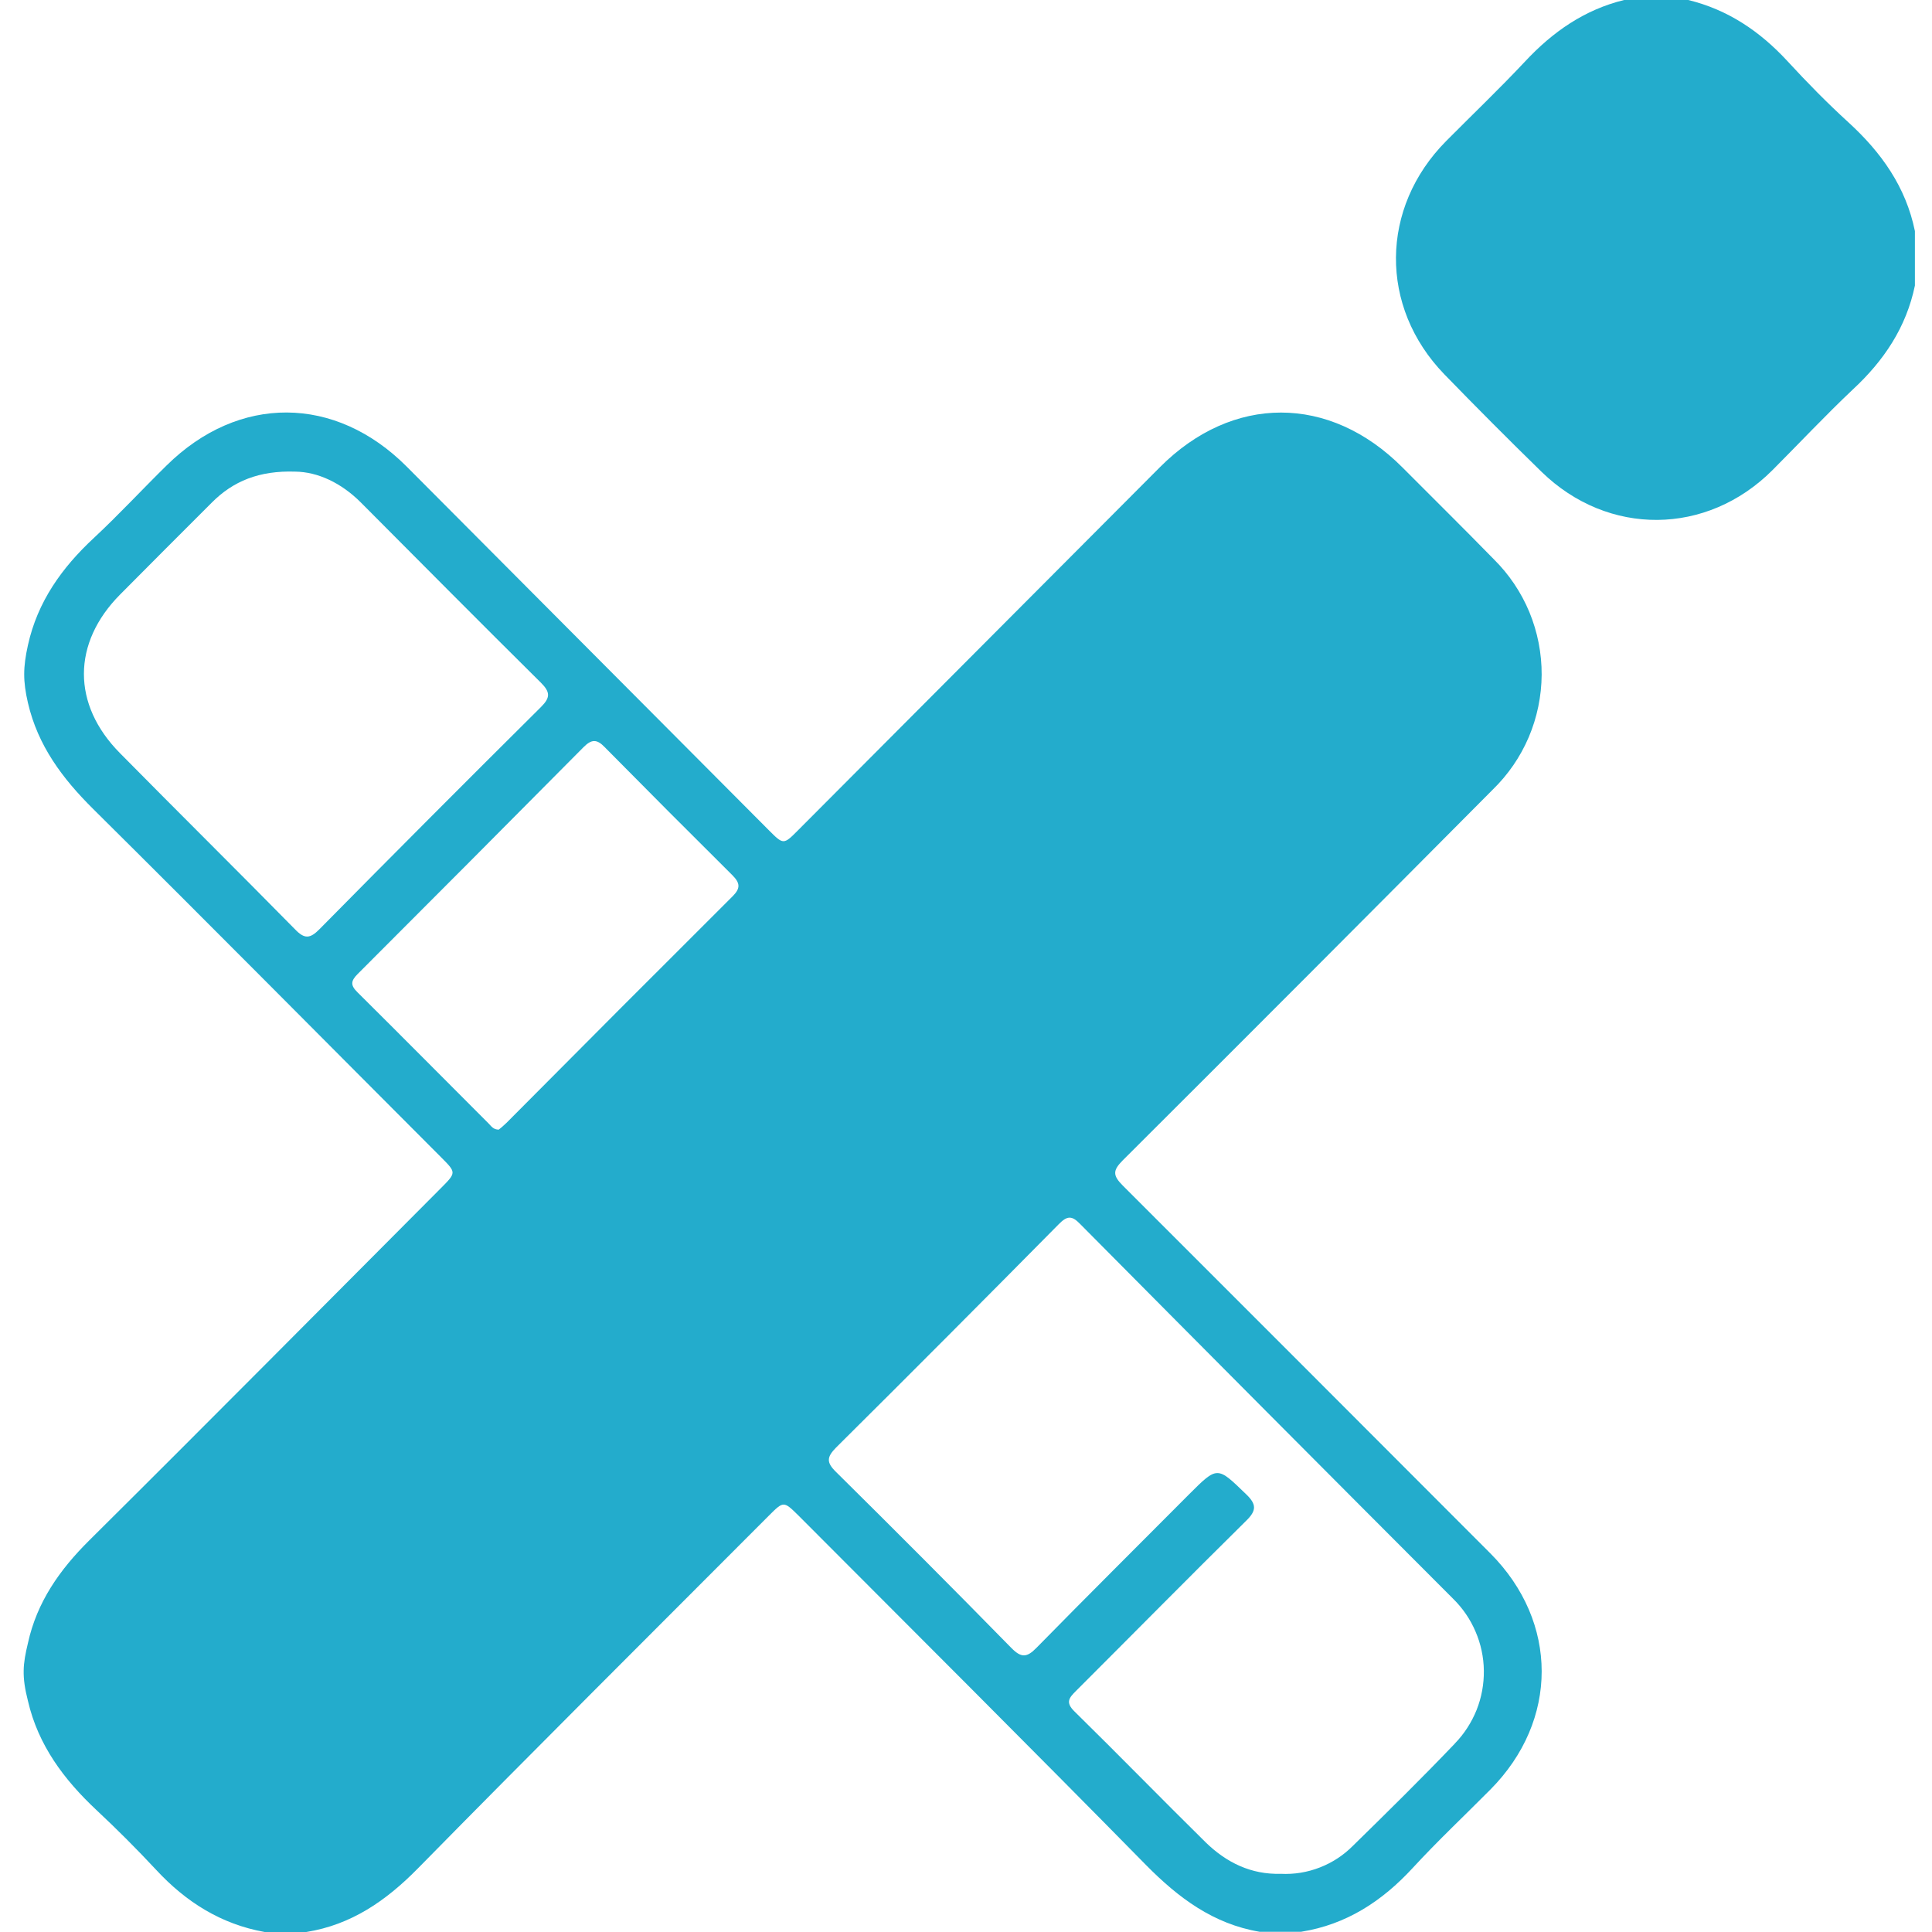
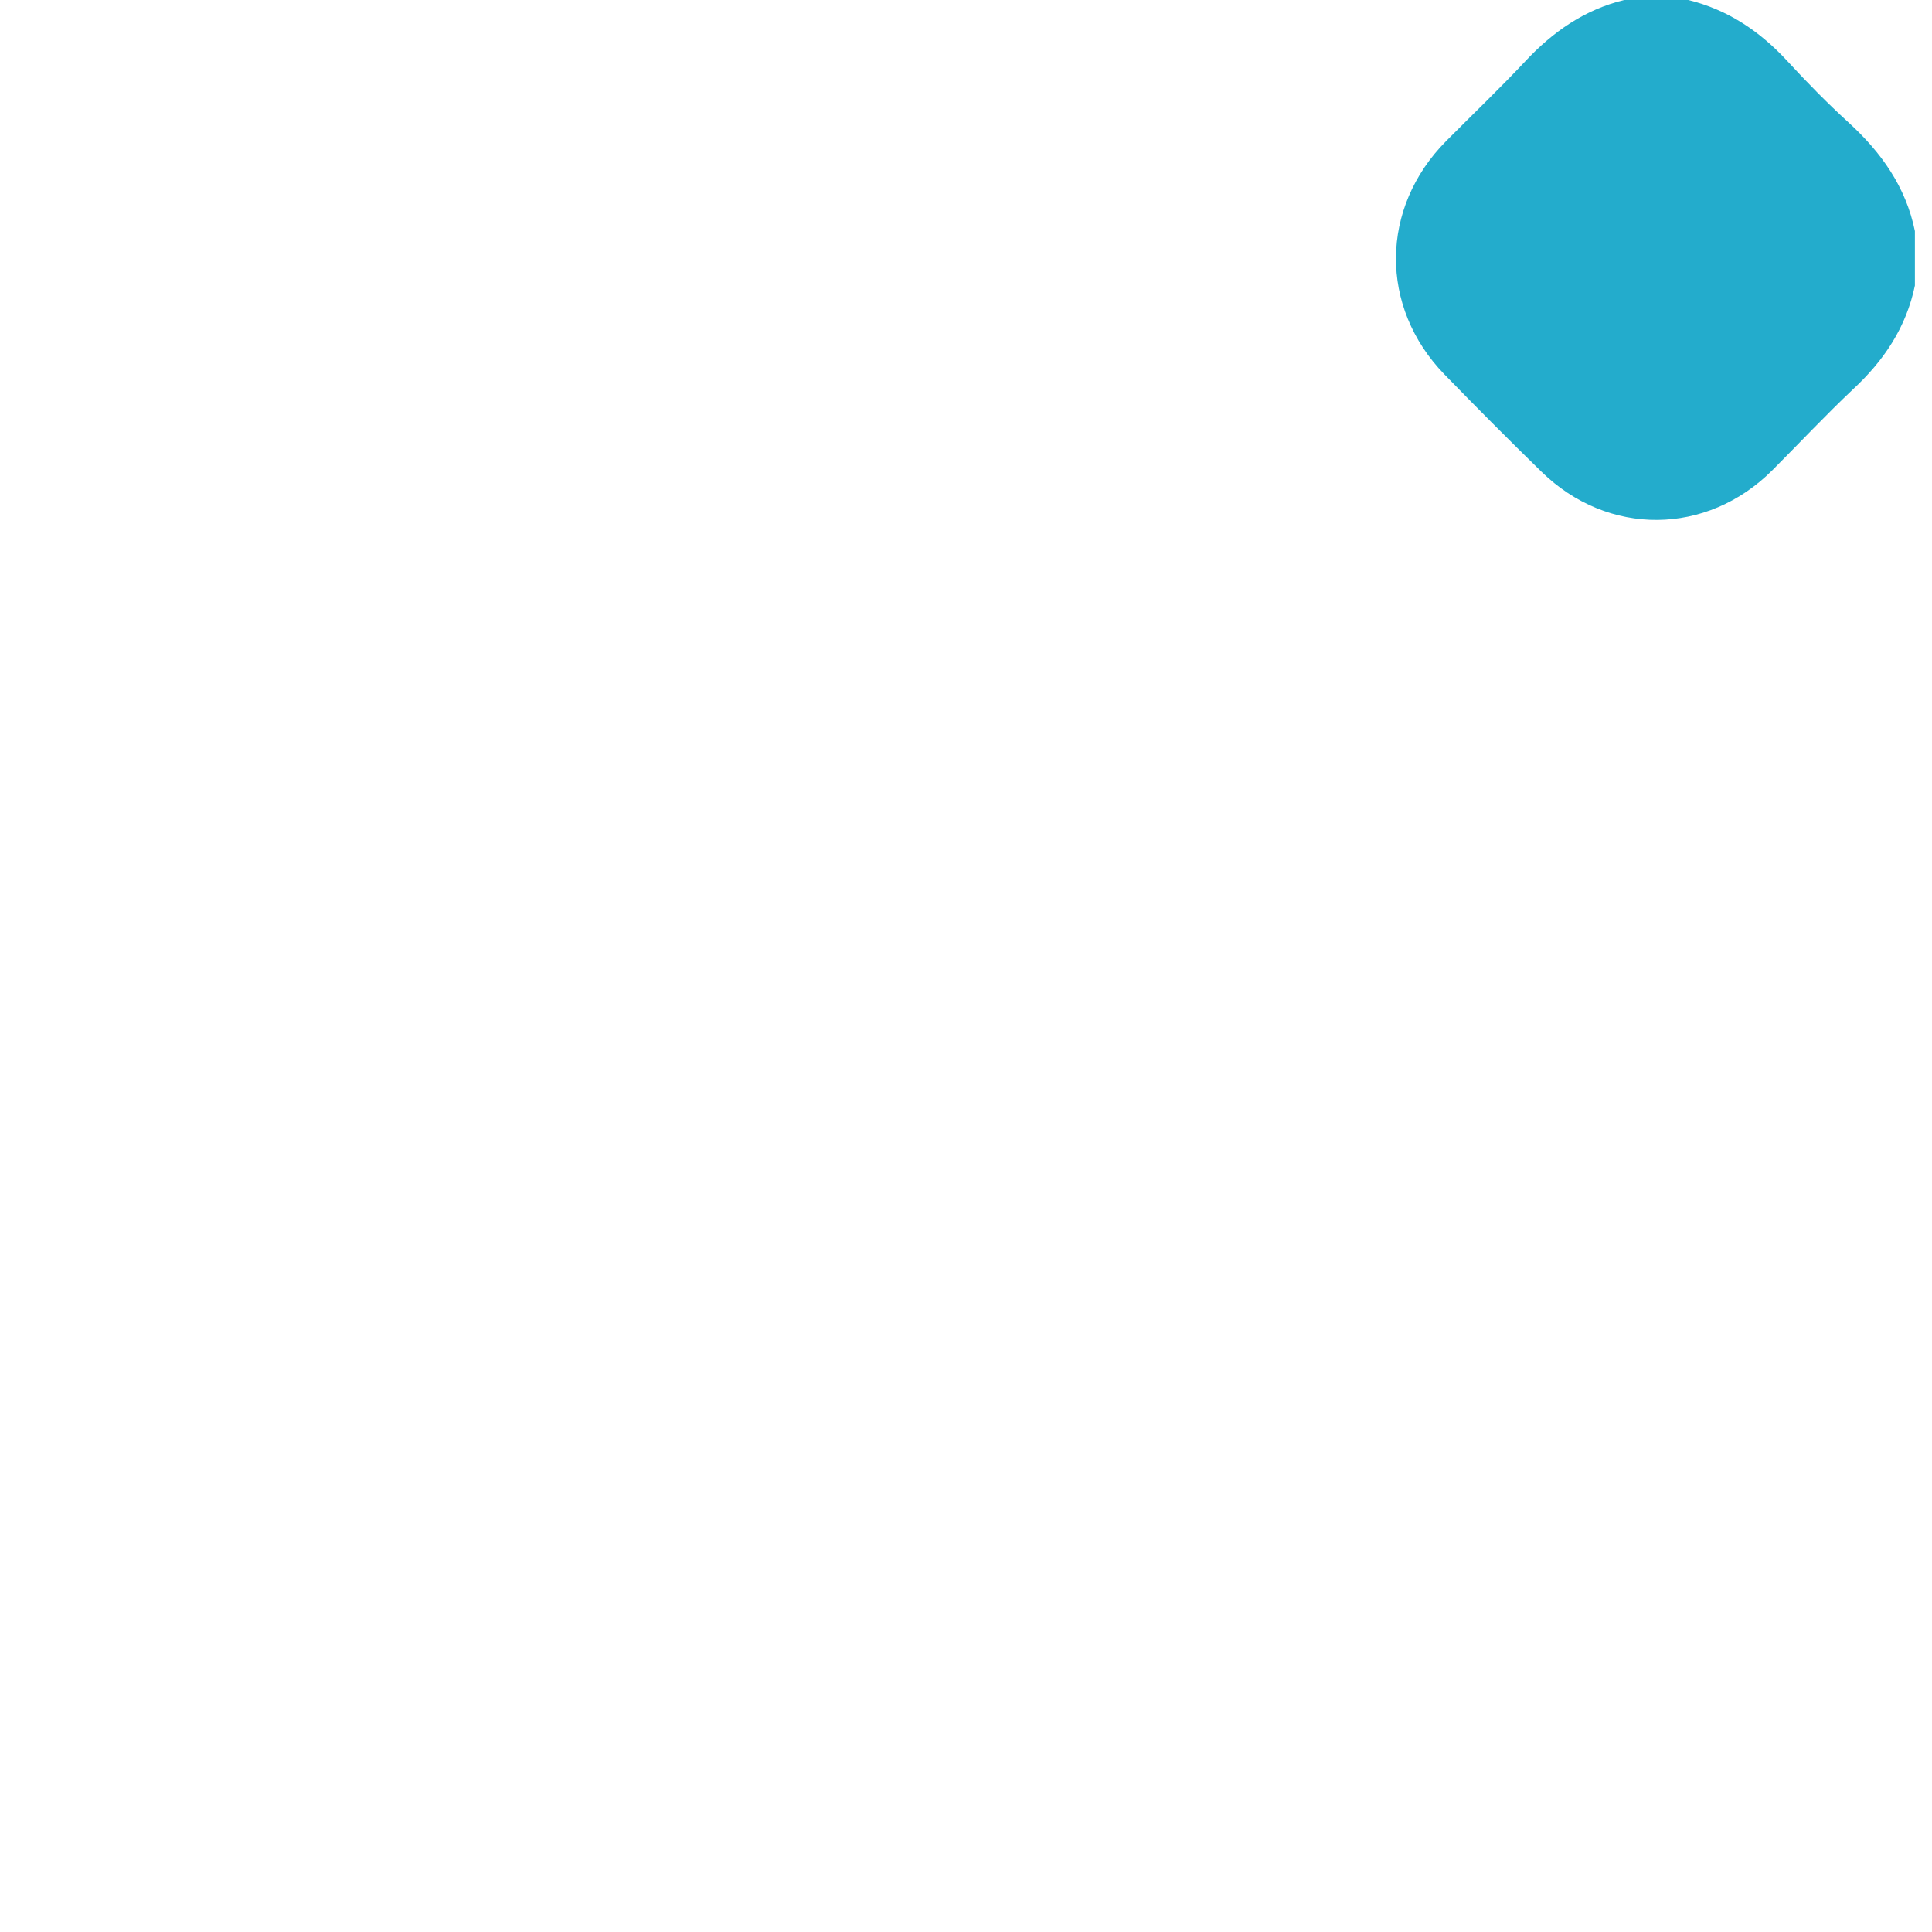
<svg xmlns="http://www.w3.org/2000/svg" width="26" height="26" viewBox="0 0 26 26" fill="none">
-   <path fill-rule="evenodd" clip-rule="evenodd" d="M15.108 15.953C14.972 15.816 14.977 15.75 15.108 15.617C16.772 13.958 18.432 12.294 20.088 10.627C20.295 10.426 20.46 10.186 20.573 9.921C20.686 9.655 20.745 9.369 20.747 9.08C20.748 8.791 20.692 8.505 20.582 8.238C20.471 7.971 20.309 7.73 20.104 7.527C19.697 7.11 19.282 6.701 18.872 6.289C17.892 5.307 16.586 5.306 15.608 6.289C13.985 7.916 12.362 9.545 10.739 11.174C10.544 11.37 10.543 11.37 10.343 11.169L5.474 6.28C4.512 5.315 3.212 5.307 2.242 6.264C1.914 6.586 1.601 6.925 1.265 7.238C0.833 7.639 0.505 8.097 0.376 8.682C0.31 8.98 0.308 9.165 0.376 9.459C0.51 10.037 0.841 10.477 1.253 10.886C2.823 12.443 4.379 14.015 5.94 15.578C6.141 15.78 6.141 15.781 5.934 15.989C4.358 17.57 2.786 19.157 1.201 20.73C0.803 21.125 0.497 21.559 0.376 22.112C0.308 22.394 0.291 22.558 0.376 22.89C0.514 23.487 0.861 23.949 1.297 24.358C1.574 24.617 1.842 24.885 2.101 25.163C2.503 25.597 2.976 25.895 3.562 26H4.122C4.728 25.903 5.195 25.58 5.623 25.145C7.188 23.552 8.771 21.977 10.348 20.396C10.545 20.199 10.546 20.199 10.746 20.396C12.307 21.962 13.874 23.523 15.423 25.099C15.858 25.54 16.328 25.892 16.951 25.997H17.51C18.118 25.9 18.598 25.587 19.011 25.139C19.347 24.774 19.709 24.434 20.058 24.082C20.978 23.154 20.976 21.829 20.058 20.906C18.41 19.255 16.76 17.604 15.108 15.953ZM19.578 23.465C19.131 23.933 18.67 24.387 18.21 24.837C18.084 24.965 17.931 25.066 17.763 25.131C17.595 25.197 17.416 25.226 17.235 25.217C16.838 25.228 16.507 25.067 16.228 24.796C15.634 24.211 15.053 23.614 14.458 23.03C14.334 22.908 14.39 22.846 14.481 22.755C15.244 21.993 16.001 21.225 16.768 20.468C16.912 20.329 16.912 20.244 16.768 20.107C16.38 19.732 16.386 19.726 16.001 20.111C15.317 20.798 14.629 21.482 13.95 22.174C13.819 22.309 13.743 22.314 13.607 22.174C12.828 21.379 12.041 20.59 11.249 19.807C11.119 19.68 11.127 19.608 11.249 19.483C12.253 18.486 13.252 17.483 14.247 16.476C14.358 16.363 14.422 16.353 14.535 16.471C16.205 18.155 17.878 19.836 19.553 21.513C19.683 21.64 19.786 21.79 19.857 21.957C19.929 22.123 19.967 22.302 19.969 22.484C19.971 22.665 19.938 22.845 19.871 23.013C19.803 23.181 19.704 23.335 19.578 23.464V23.465ZM1.617 8C2.027 7.587 2.438 7.175 2.85 6.764C3.137 6.475 3.487 6.331 3.973 6.347C4.275 6.35 4.592 6.497 4.858 6.764C5.664 7.573 6.468 8.384 7.28 9.188C7.406 9.314 7.408 9.388 7.28 9.515C6.28 10.508 5.286 11.505 4.297 12.507C4.173 12.632 4.098 12.64 3.971 12.507C3.19 11.713 2.398 10.93 1.616 10.137C0.965 9.481 0.969 8.653 1.617 8ZM7.854 10.054C7.958 9.95 8.03 9.942 8.137 10.054C8.707 10.631 9.28 11.206 9.856 11.778C9.959 11.882 9.969 11.952 9.86 12.061C8.843 13.075 7.828 14.092 6.816 15.111C6.781 15.146 6.744 15.176 6.712 15.202C6.64 15.202 6.612 15.157 6.578 15.122C5.989 14.533 5.402 13.94 4.811 13.354C4.715 13.26 4.72 13.202 4.811 13.11C5.828 12.093 6.843 11.074 7.854 10.054Z" fill="#23ACCC" />
  <path fill-rule="evenodd" clip-rule="evenodd" d="M24.877 1.648C24.59 1.386 24.318 1.109 24.056 0.824C23.685 0.422 23.254 0.13 22.719 0H21.856C21.322 0.131 20.895 0.429 20.523 0.828C20.179 1.195 19.815 1.542 19.461 1.899C18.572 2.796 18.559 4.129 19.436 5.036C19.868 5.481 20.304 5.919 20.745 6.349C21.642 7.223 22.971 7.21 23.854 6.326C24.214 5.965 24.564 5.592 24.933 5.243C25.352 4.855 25.653 4.407 25.77 3.843V3.11C25.649 2.516 25.318 2.051 24.877 1.648Z" fill="#23ACCC" />
</svg>